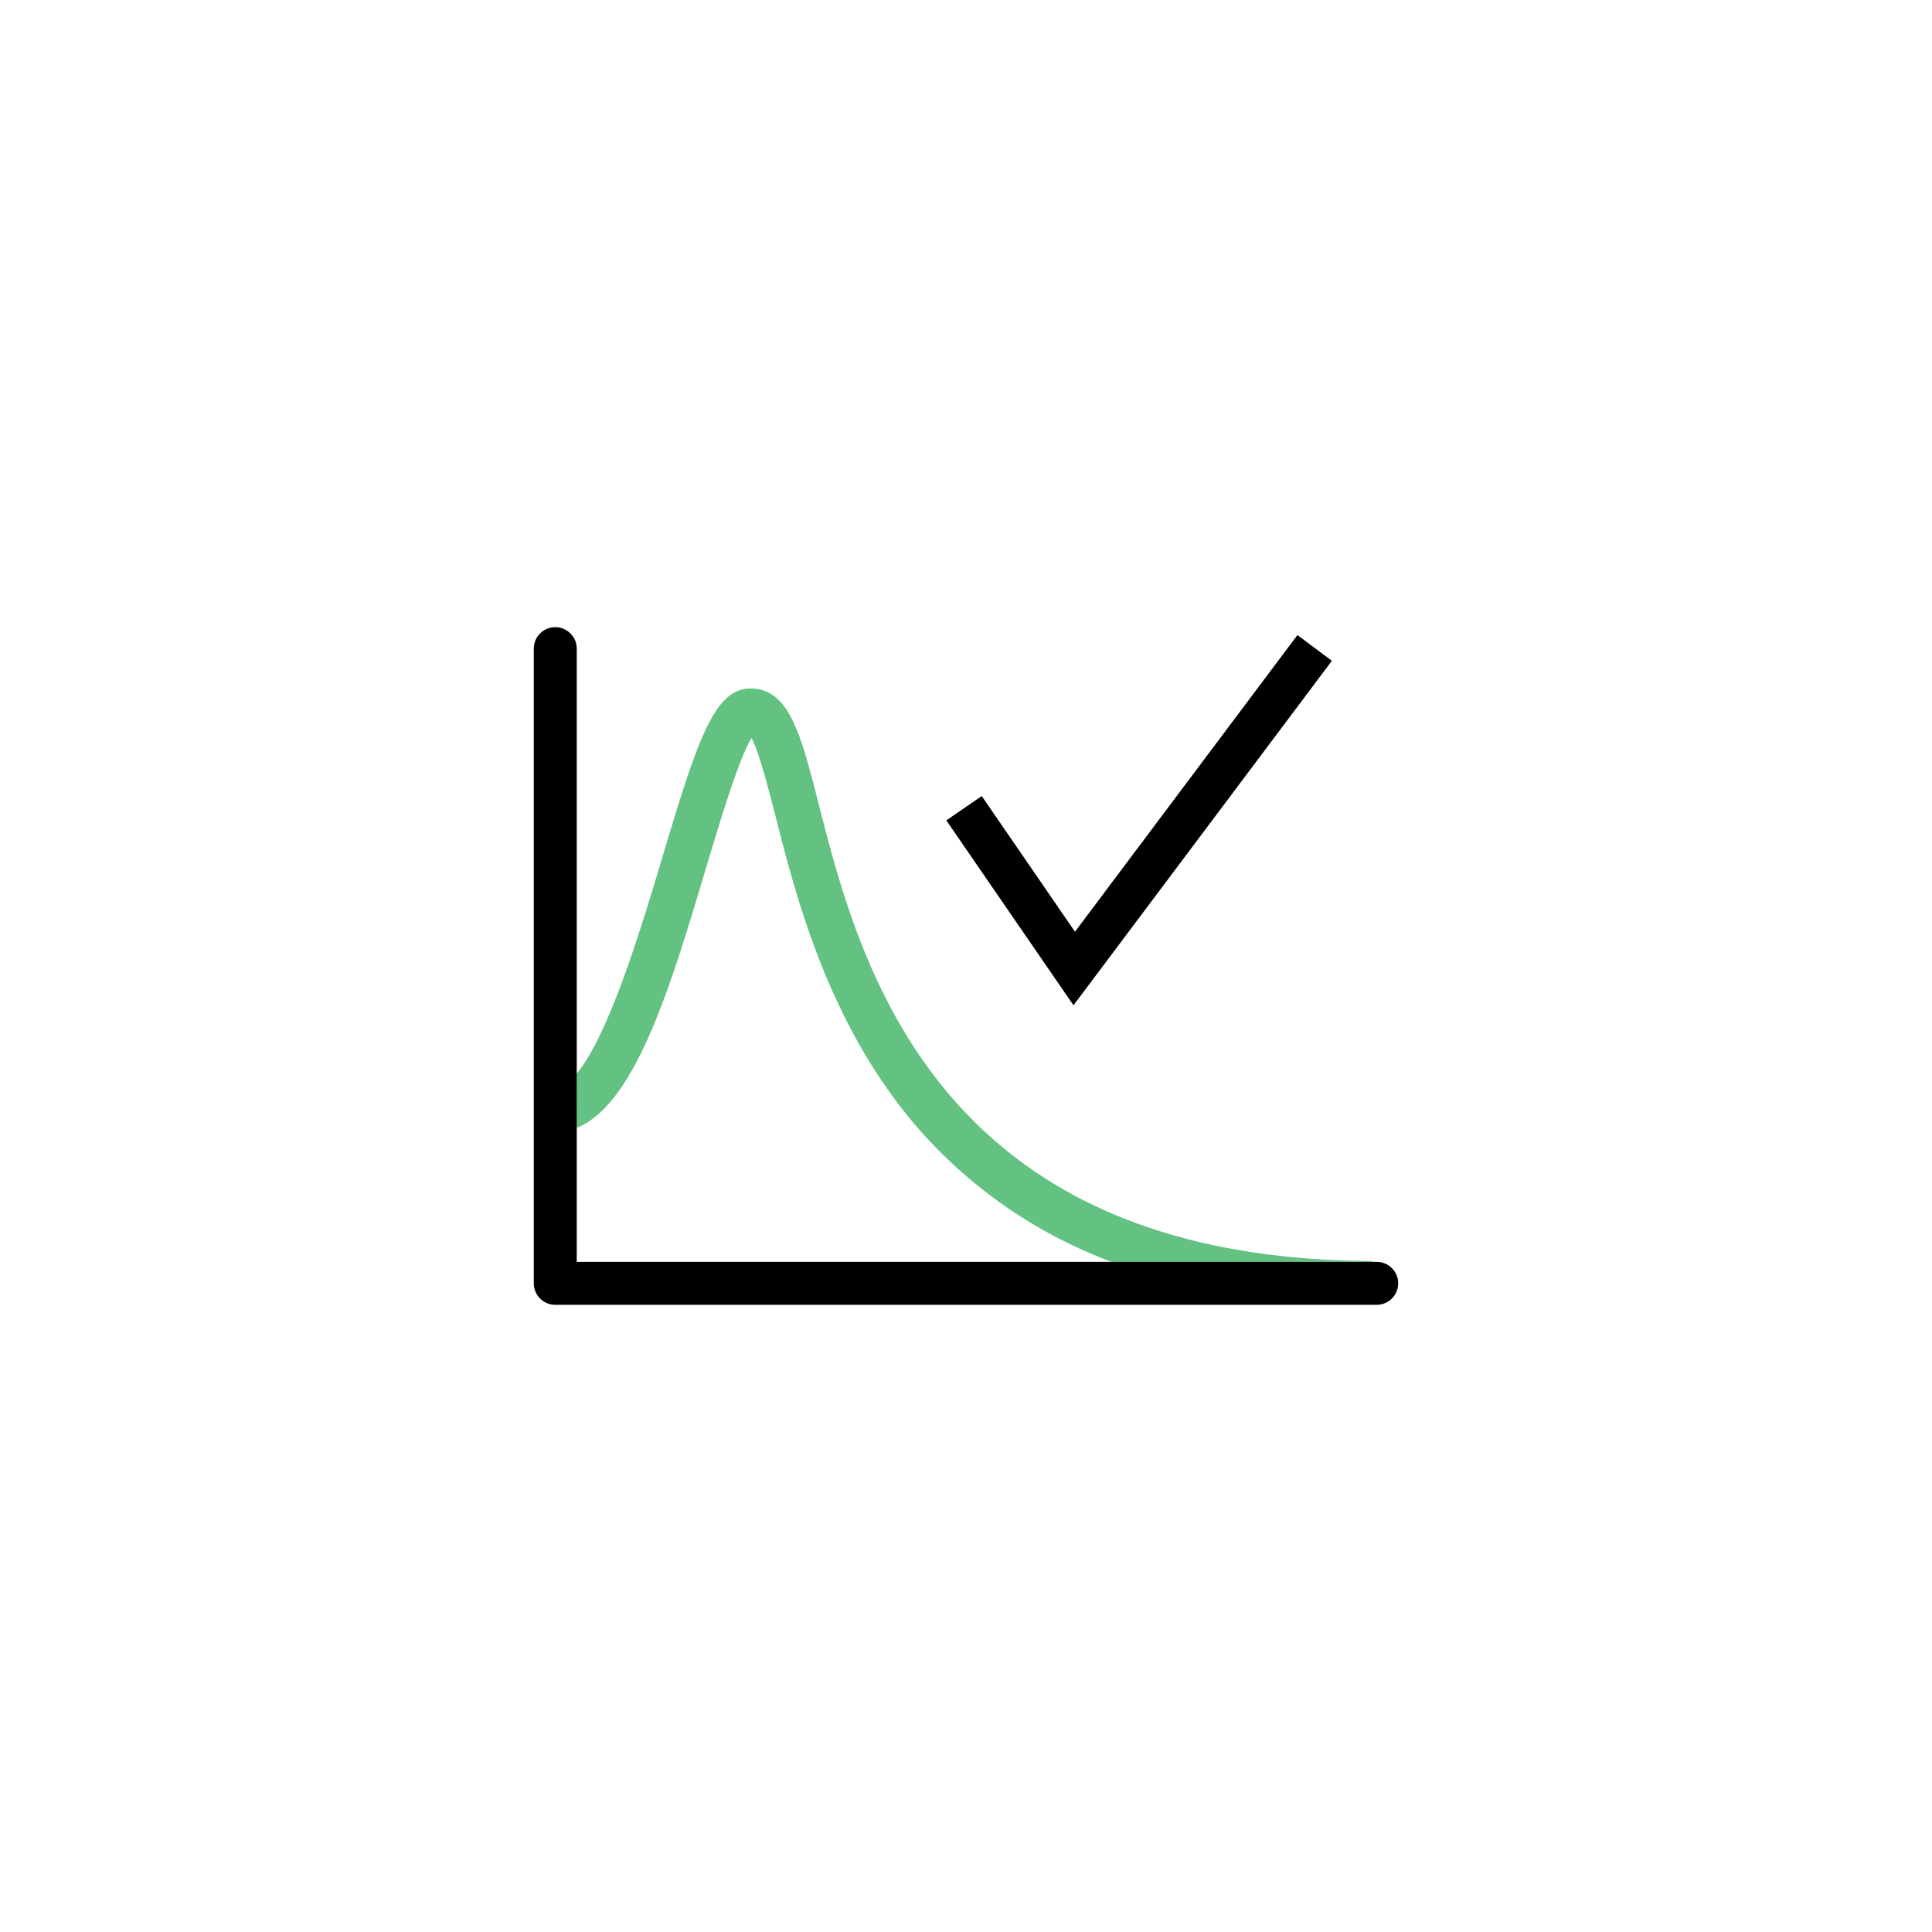
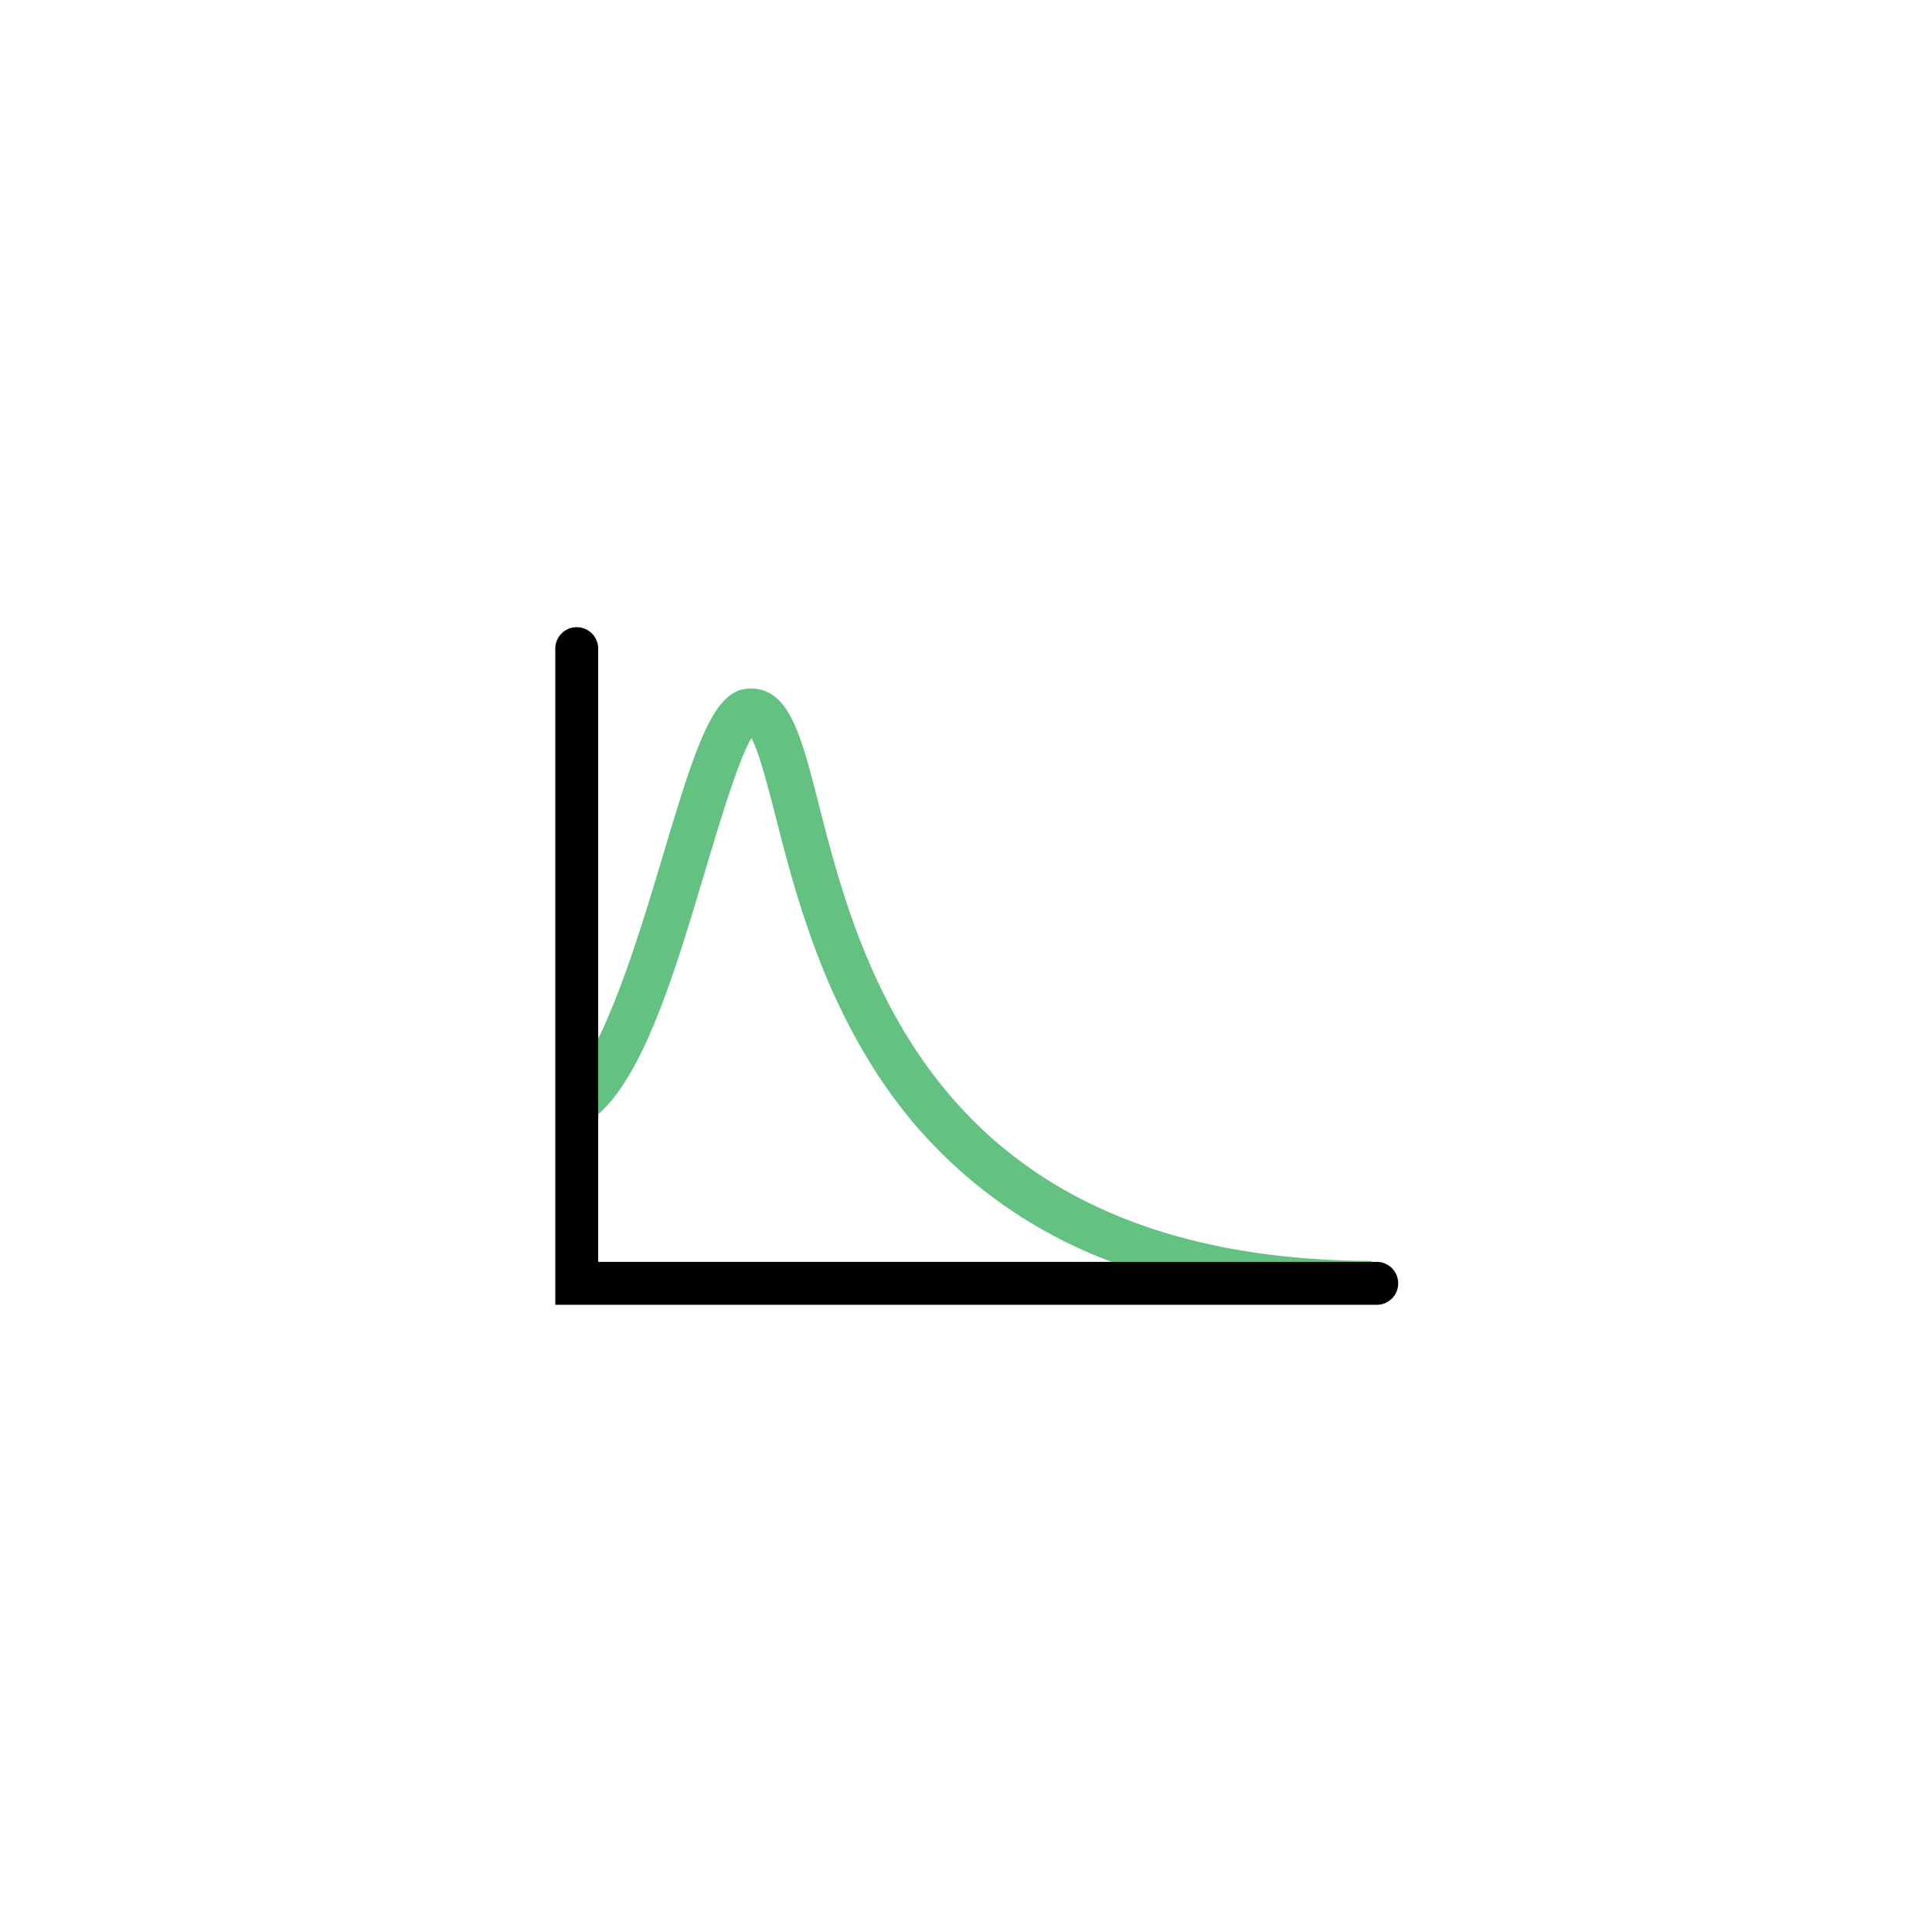
<svg xmlns="http://www.w3.org/2000/svg" id="Icons_expanded" data-name="Icons expanded" viewBox="0 0 270 270">
  <defs>
    <style>
      .cls-1 {
        fill: #63c182;
      }
    </style>
  </defs>
  <title>FeatureIcon_CLEM_SVG_270x270</title>
  <g>
    <path class="cls-1" d="M80.6,157.62c8.2-3.3,13.18-19.94,18-36.1,2-6.61,4.59-15.37,6.42-18.37,1.07,2,2.3,6.79,3.33,10.8,2.9,11.38,7.29,28.59,19.16,42.8a66.81,66.81,0,0,0,27.85,19.6h36.34v-.13c-61-.22-71.6-41.6-77.28-63.82-2.48-9.75-4.13-16.18-9.53-16.18-5.07,0-7.43,7.2-12.3,23.51-2.75,9.21-7.44,24.9-12,30.31Z" />
-     <polygon points="150.02 140.49 132.25 114.65 137.2 111.25 150.23 130.21 181.32 88.75 186.13 92.35 150.02 140.49" />
-     <path d="M192.4,182.35H77.6a3,3,0,0,1-3-3V90.65a3,3,0,0,1,6,0v85.7H192.4a3,3,0,0,1,0,6Z" />
+     <path d="M192.4,182.35H77.6V90.65a3,3,0,0,1,6,0v85.7H192.4a3,3,0,0,1,0,6Z" />
  </g>
</svg>